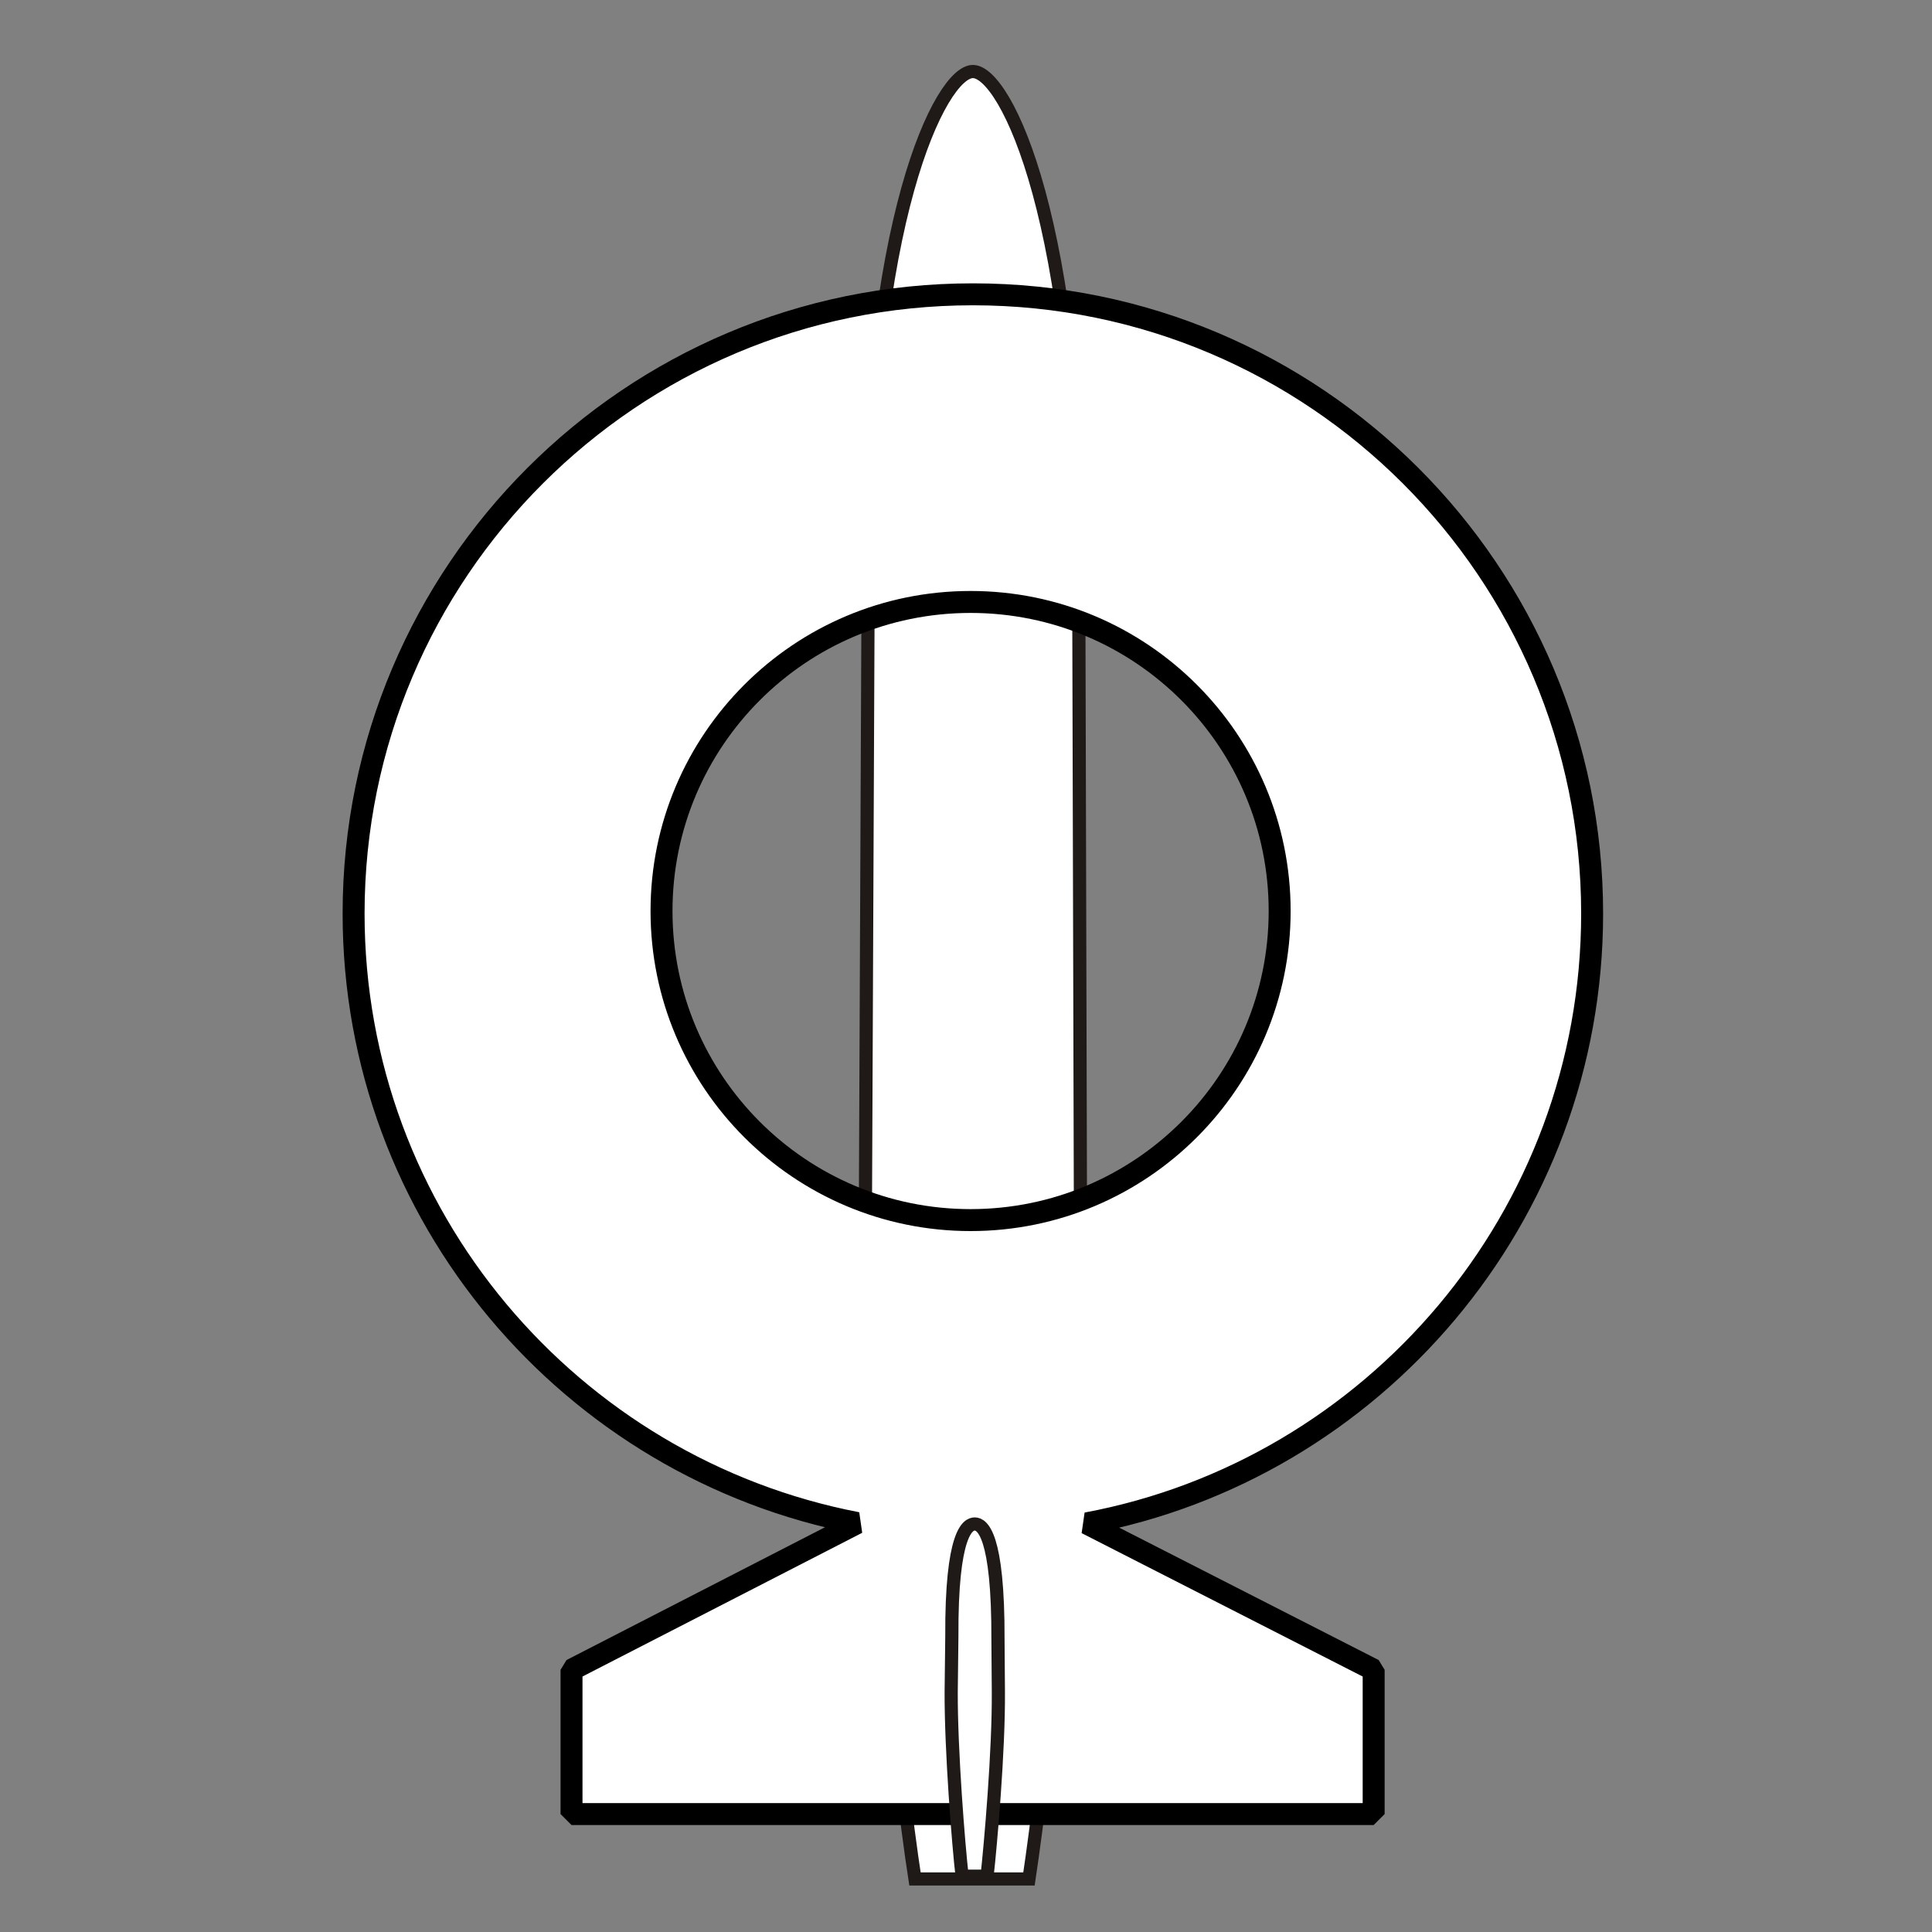
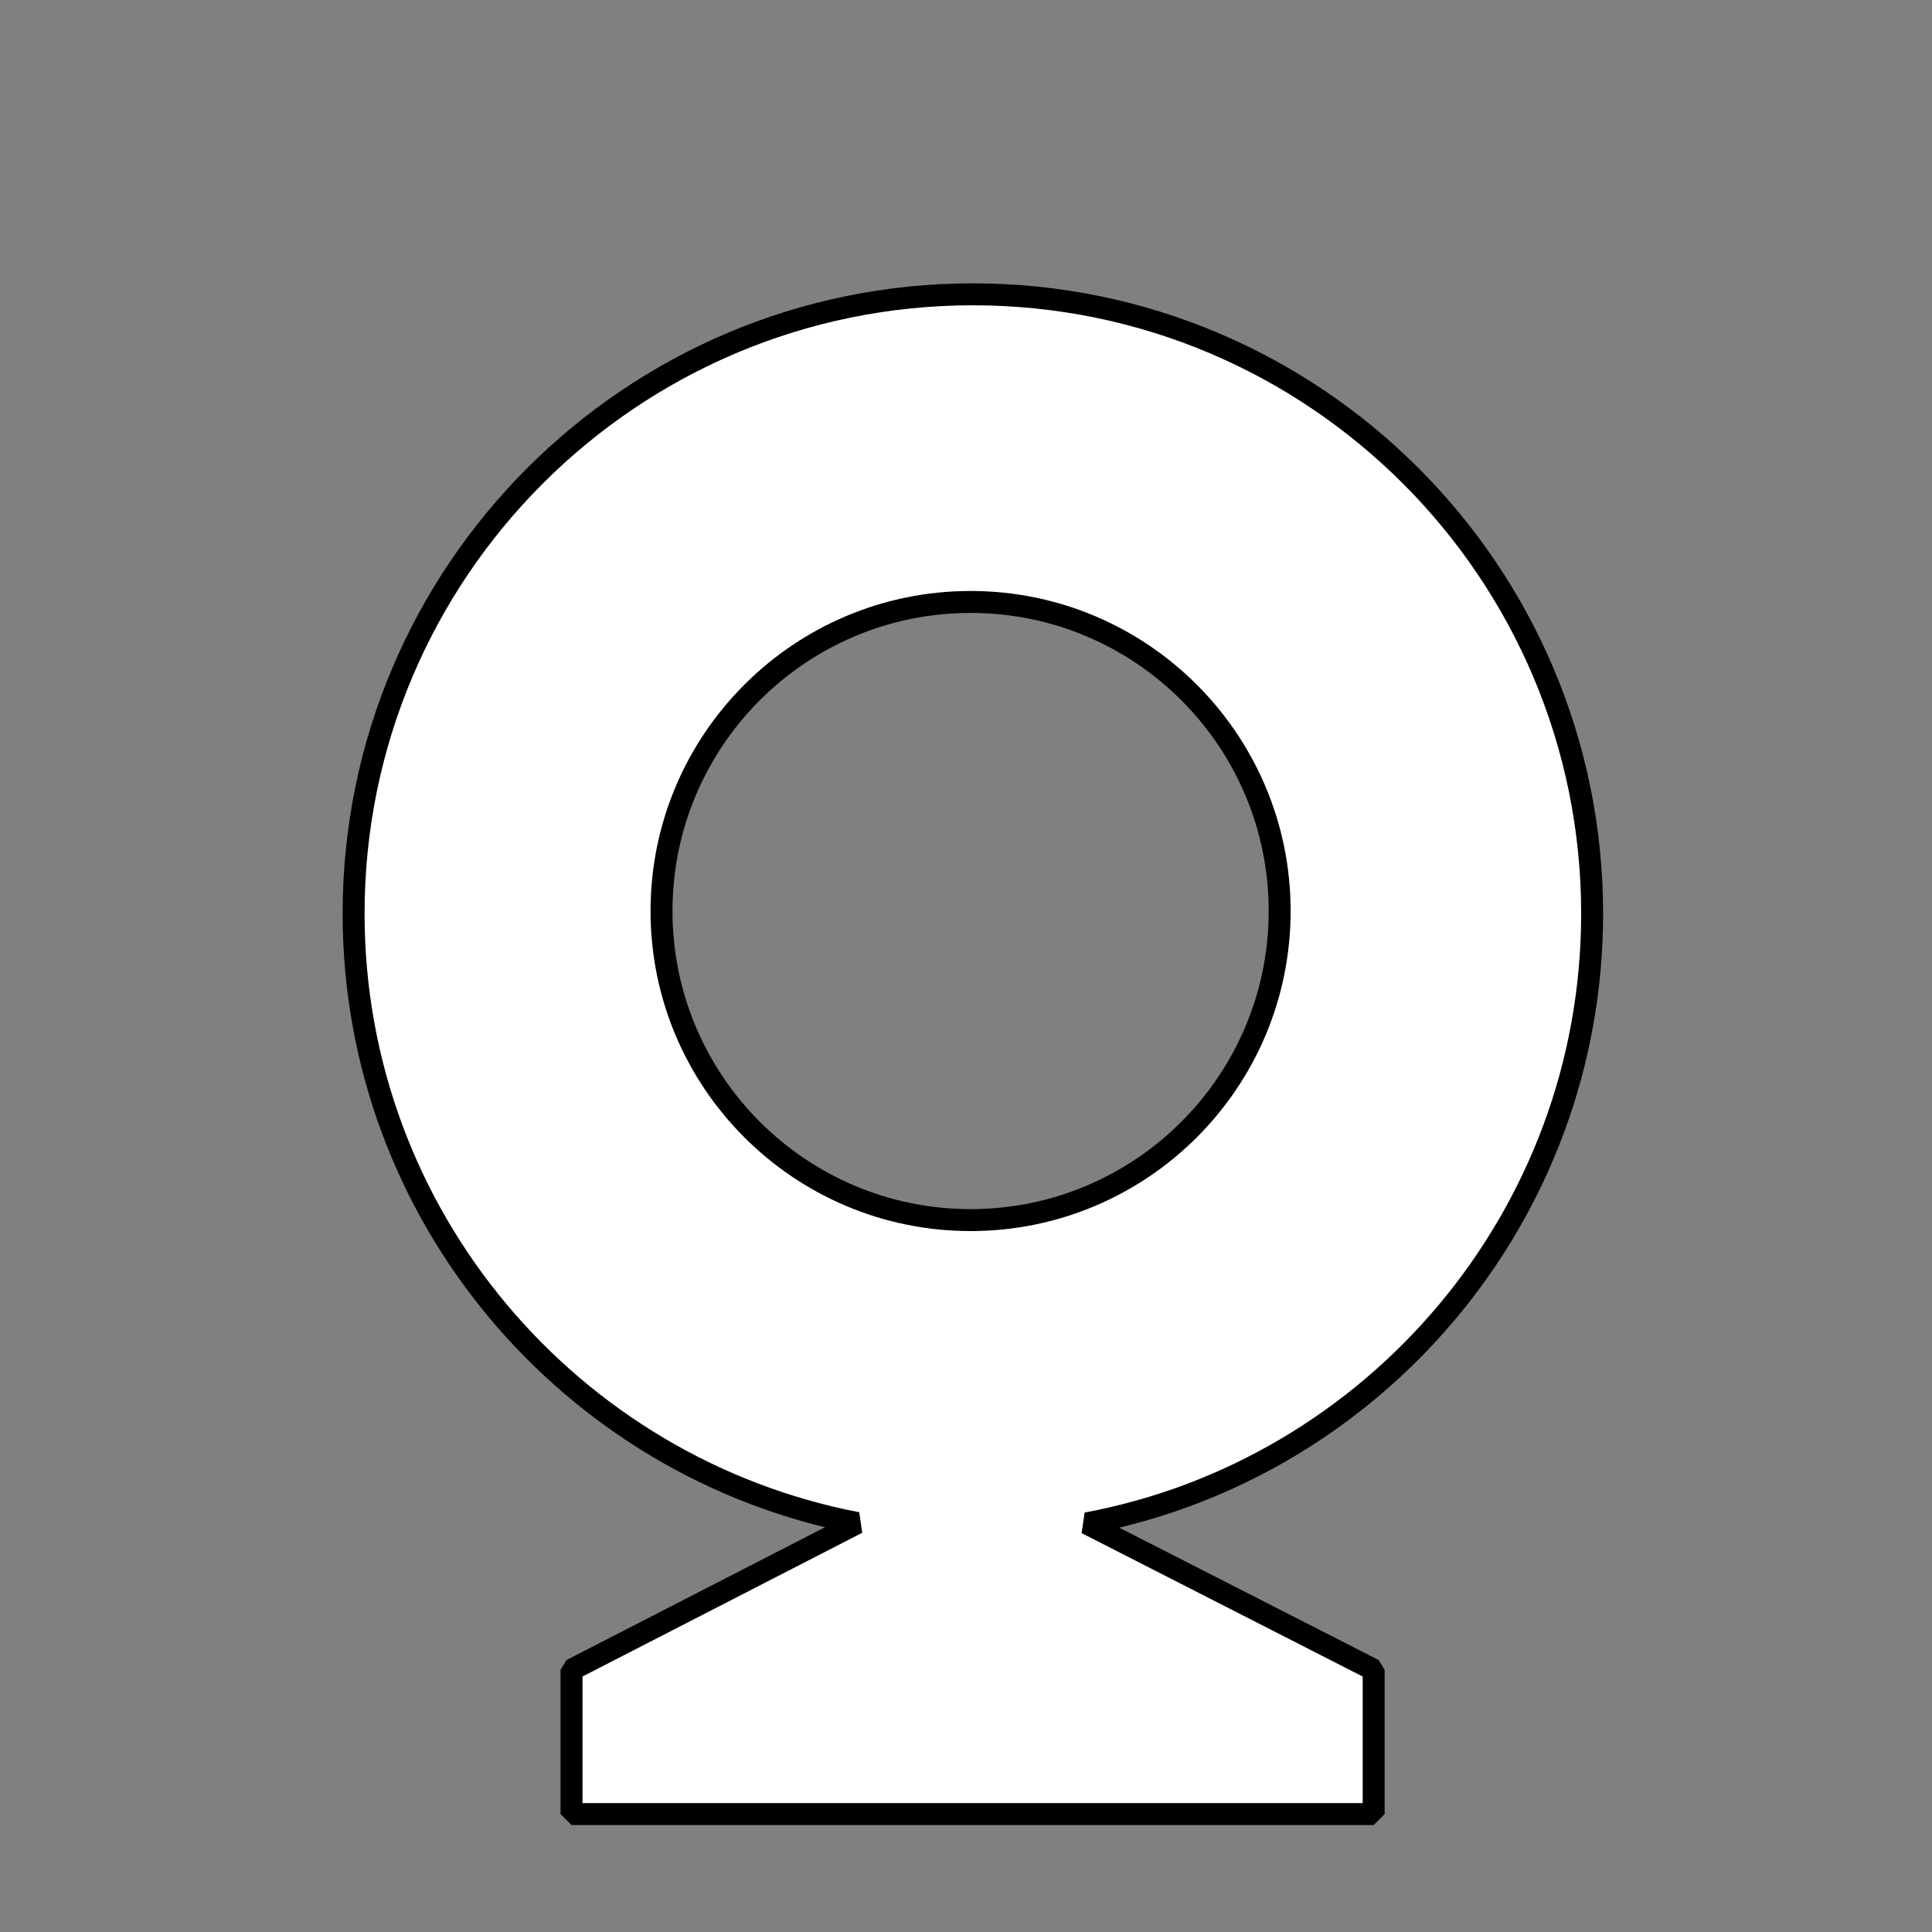
<svg xmlns="http://www.w3.org/2000/svg" xmlns:ns1="http://sodipodi.sourceforge.net/DTD/sodipodi-0.dtd" xmlns:ns2="http://www.inkscape.org/namespaces/inkscape" xml:space="preserve" width="220" height="220" style="fill-rule:evenodd" viewBox="0 0 600 600" id="svg2" ns1:version="0.32" ns2:version="0.48.5 r10040" ns1:docname="wing annular flat.svg" ns2:output_extension="org.inkscape.output.svg.inkscape" version="1.0">
  <rect x="0" y="0" width="600" height="600" fill="#808080" stroke="none" />
  <ns1:namedview ns2:window-height="952" ns2:window-width="1274" ns2:pageshadow="2" ns2:pageopacity="0.0" guidetolerance="10.0" gridtolerance="10.0" objecttolerance="10.0" borderopacity="1.0" bordercolor="#666666" pagecolor="#ffffff" id="base" showgrid="false" ns2:zoom="2" ns2:cx="70.932553" ns2:cy="78.891105" ns2:window-x="0" ns2:window-y="48" ns2:current-layer="svg2" showguides="true" ns2:guide-bbox="true" ns2:document-units="pt" ns2:window-maximized="0">
    <ns1:guide orientation="1,0" position="376.169,610.631" id="guide2385" />
    <ns1:guide orientation="1,0" position="111,241.5" id="guide3176" />
    <ns1:guide orientation="0,1" position="190,116" id="guide2386" />
  </ns1:namedview>
  <defs id="defs4">
    <ns2:perspective ns1:type="inkscape:persp3d" ns2:vp_x="0 : 300 : 1" ns2:vp_y="0 : 1000 : 0" ns2:vp_z="600 : 300 : 1" ns2:persp3d-origin="300 : 200 : 1" id="perspective19" />
    <style type="text/css" id="style6">
   
    .str0 {stroke:#1F1A17;stroke-width:0.9}
    .fil0 {fill:#0093DD}
    .fil1 {fill:white}
   
  </style>
  </defs>
-   <path style="fill:#ffffff;stroke:#1f1a17;stroke-width:4.091;stroke-miterlimit:4;stroke-dasharray:none;fill-opacity:1" id="path14" d="M 269.626,176.652 C 268.917,68.296 292.233,22.155 302.146,22.211 C 312.381,22.264 335.541,69.241 335.018,180.284 L 335.577,390.353 C 335.742,452.534 324.468,550.918 319.561,583.53 L 284.152,583.53 C 278.983,550.117 268.418,452.411 268.696,390.905 L 269.626,176.652 z" class="fil1 str0" ns1:nodetypes="cscscccc" />
  <path style="fill:#ffffff;fill-opacity:1;stroke:#000000;stroke-width:6.818;stroke-linejoin:bevel;stroke-miterlimit:4;stroke-opacity:1;stroke-dasharray:none;stroke-dashoffset:0" d="m 494.451,283.722 c 3e-5,-106.149 -86.171,-192.32 -192.32,-192.32 -106.149,0 -192.32,86.171 -192.32,192.32 0,93.898 67.428,172.163 156.392,189.27 l -88.712,45.581 0,44.802 249.111,0 0,-44.802 -89.143,-45.485 C 426.502,456.489 494.451,377.982 494.451,283.722 z M 301.424,186.943 c 52.988,-10e-6 95.984,42.996 95.984,95.984 0,52.988 -42.996,95.984 -95.984,95.984 -52.988,0 -95.984,-42.996 -95.984,-95.984 0,-52.988 42.996,-95.984 95.984,-95.984 z" id="path2387" ns2:connector-curvature="0" ns1:nodetypes="sssccccccssssss" />
-   <path style="fill:#ffffff;fill-opacity:1;fill-rule:evenodd;stroke:#1f1a17;stroke-width:4.091;stroke-miterlimit:4;stroke-dasharray:none" id="path2404" d="m 295.602,508.229 c -0.155,-32.171 4.953,-34.961 7.126,-34.945 2.243,0.016 7.317,3.054 7.203,36.023 l 0.123,16.006 c 0.141,18.461 -2.434,47.672 -3.509,57.355 l -7.759,0 c -1.133,-9.92 -3.448,-38.929 -3.387,-57.191 z" class="fil1 str0" ns1:nodetypes="cscscccc" ns2:connector-curvature="0" />
</svg>